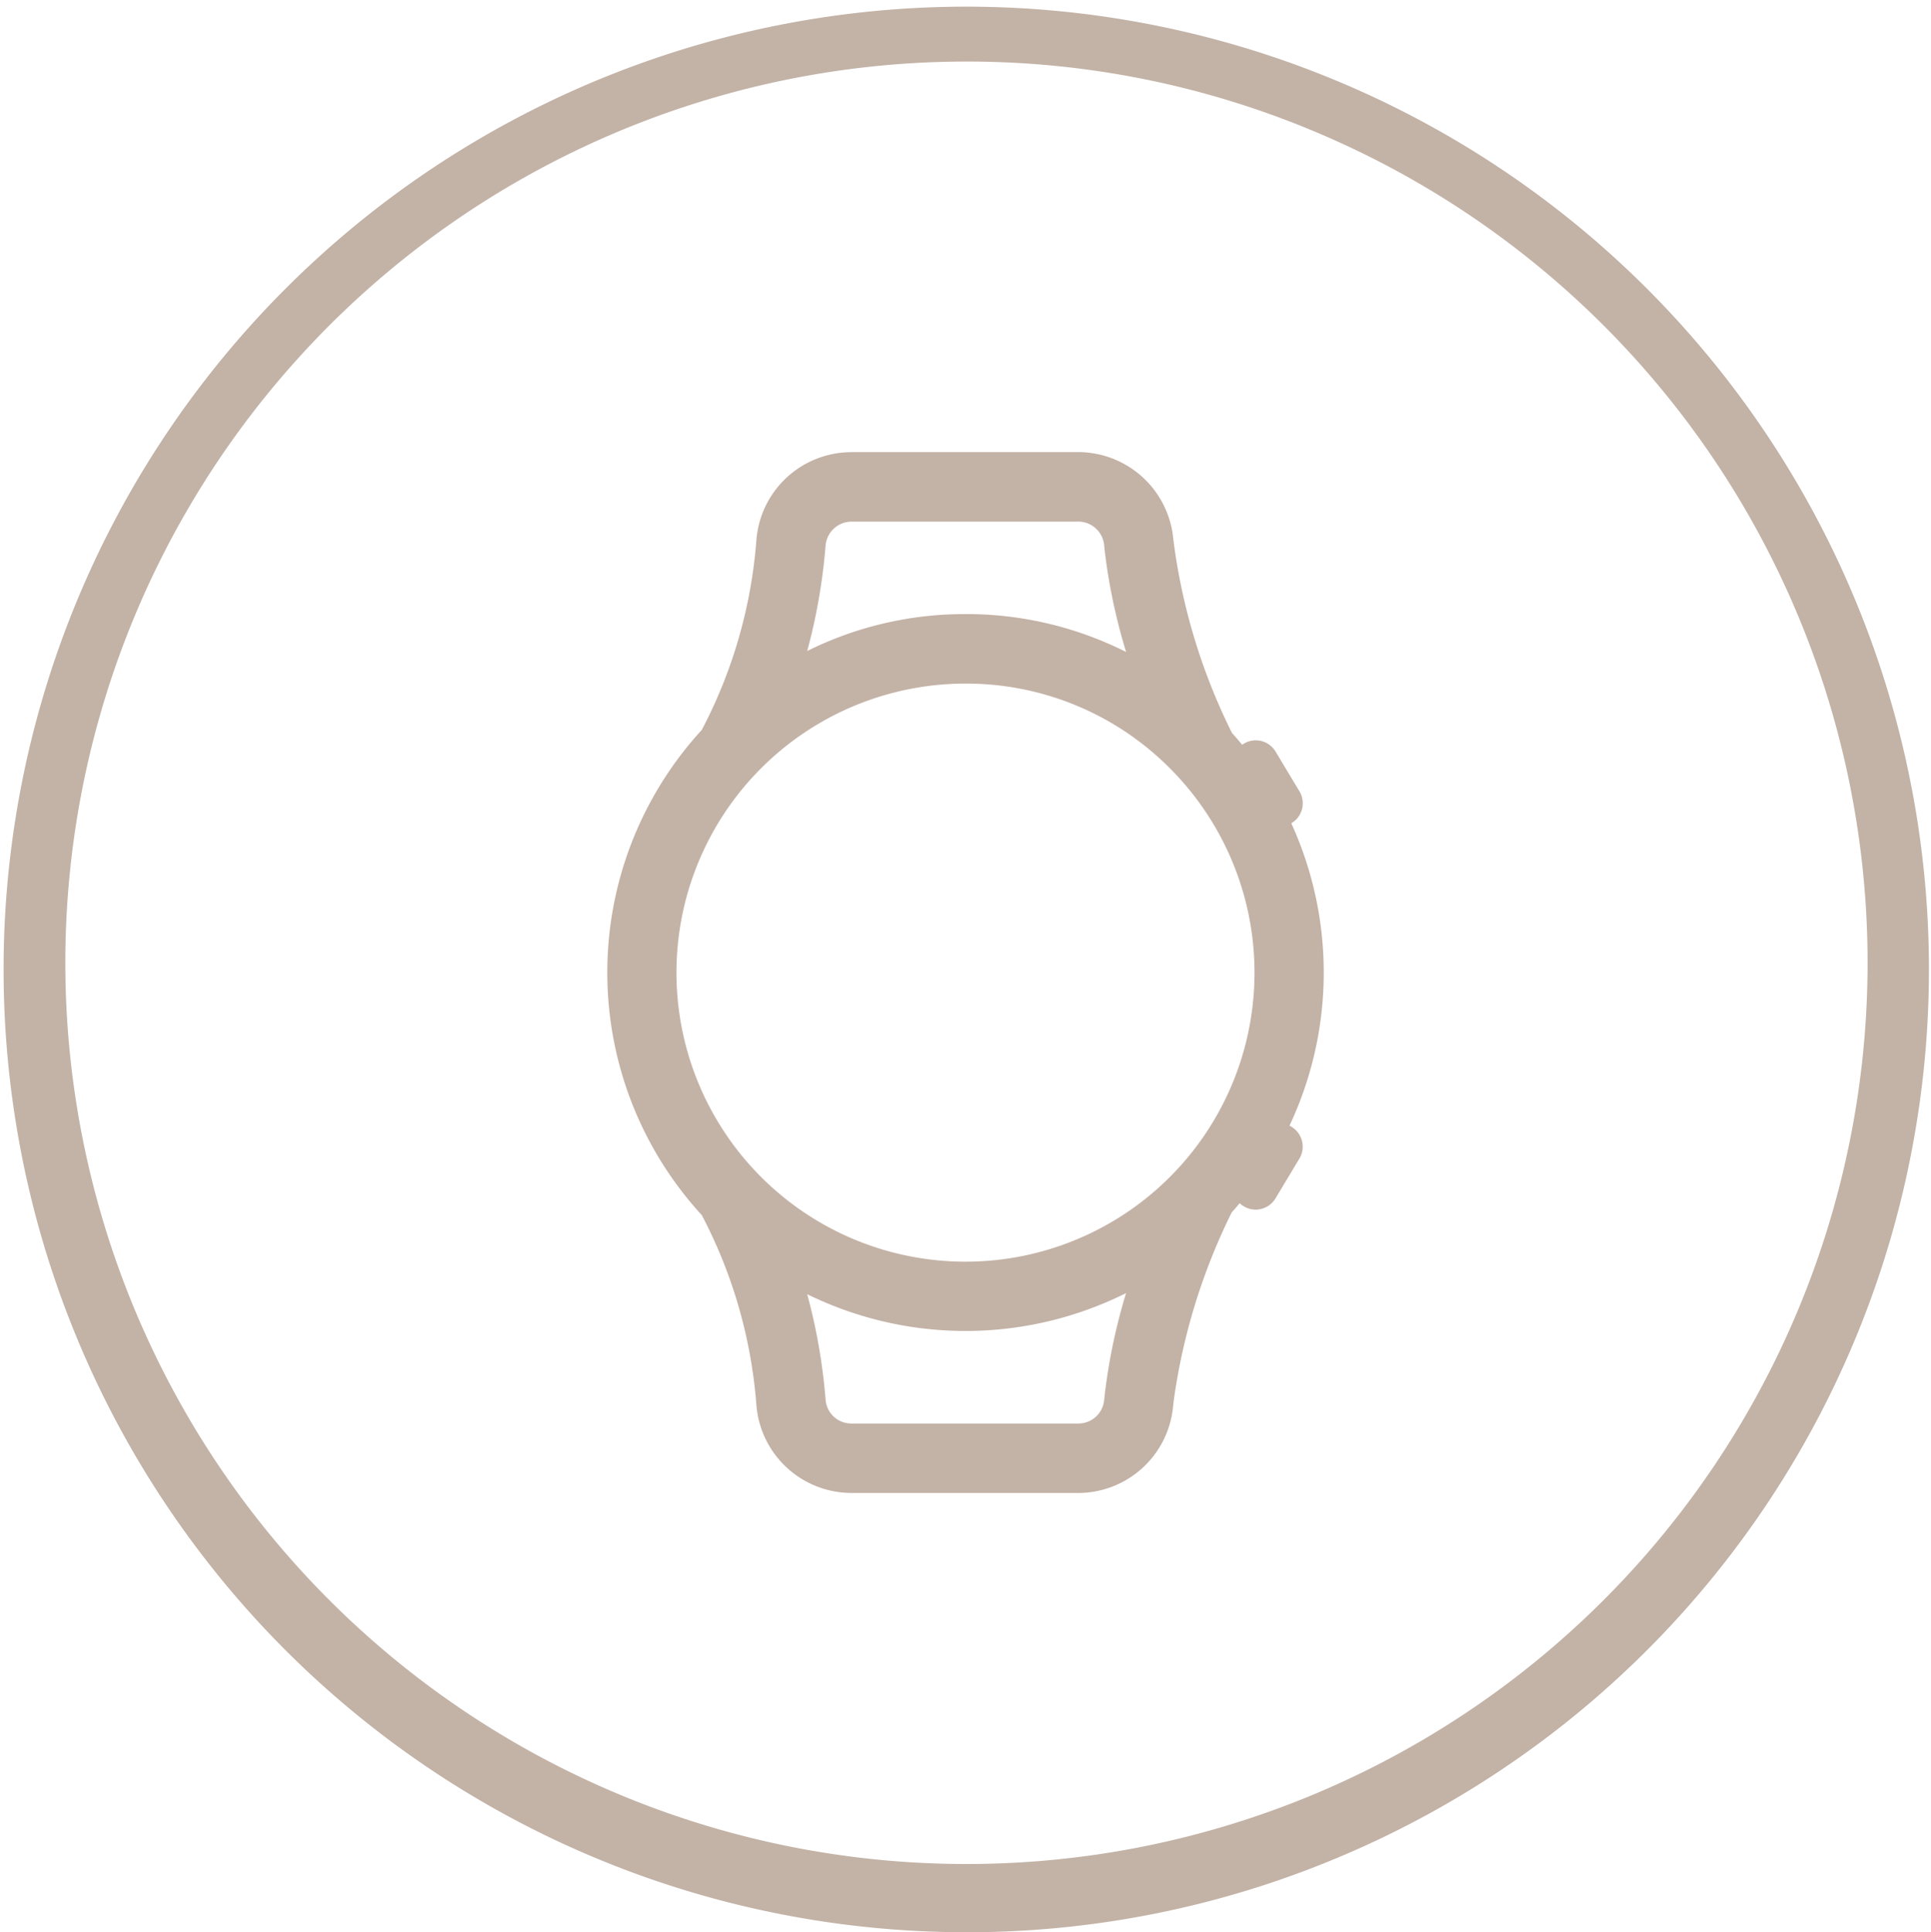
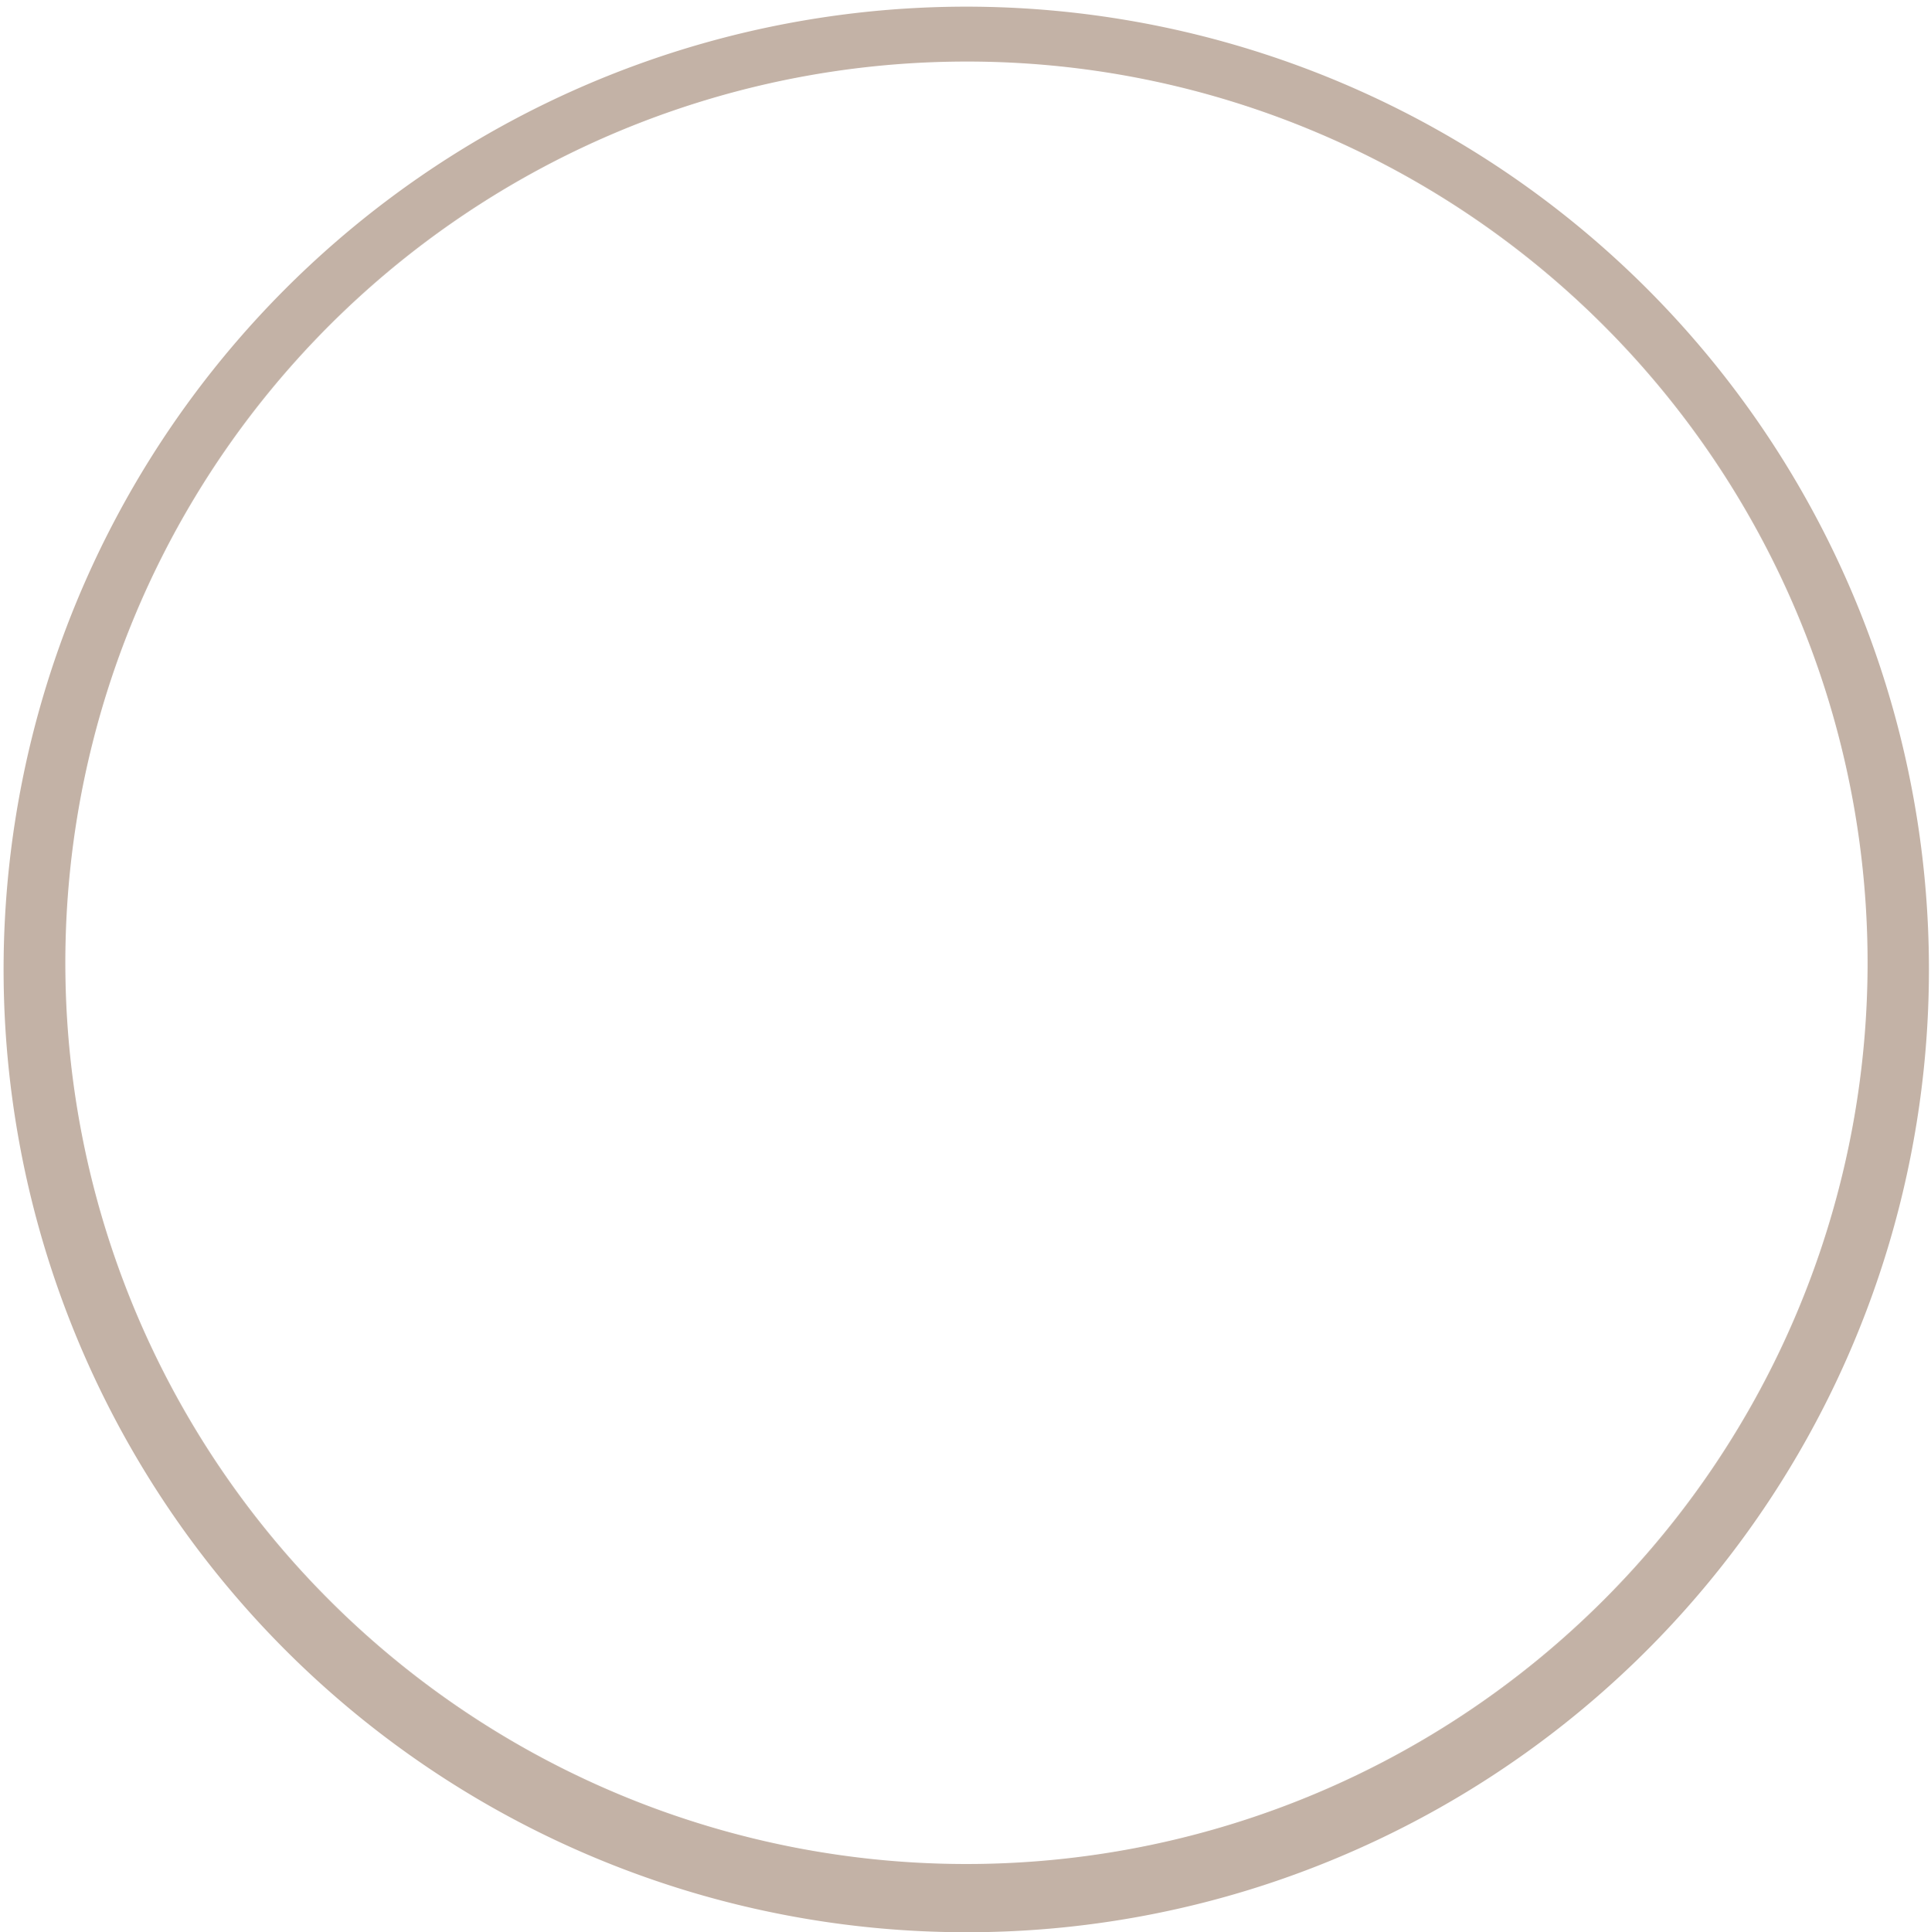
<svg xmlns="http://www.w3.org/2000/svg" width="93.945" height="93.993">
-   <path d="M52.46 72.625H41.427a4.644 4.644 0 01-4.627-4.269 23.719 23.719 0 00-2.658-9.247 17.445 17.445 0 010-23.6 23.7 23.7 0 002.658-9.242 4.638 4.638 0 014.483-4.269l.144-.006H52.46a4.657 4.657 0 014.6 4.033l.015.144a29.394 29.394 0 002.857 9.478c.205.23.36.411.5.585a.434.434 0 01.083-.056 1.109 1.109 0 01.579-.162 1.126 1.126 0 01.964.548l1.164 1.936a1.129 1.129 0 01-.386 1.543l-.012.01a17.489 17.489 0 01-.089 14.707.7.7 0 01.1.056 1.135 1.135 0 01.429 1.463l-.046.08-1.164 1.938a1.128 1.128 0 01-.965.548 1.114 1.114 0 01-.578-.162.861.861 0 01-.2-.153c-.132.161-.262.312-.386.447a29.849 29.849 0 00-2.82 9.141l-.037.333a4.642 4.642 0 01-4.615 4.177zm-13.189-9.667a28.009 28.009 0 01.894 5.126 1.255 1.255 0 001.262 1.164H52.46a1.261 1.261 0 001.259-1.14l.04-.367a28.271 28.271 0 011.026-4.838l-.043.021a17.479 17.479 0 01-15.47.033zm7.7-29.705a14.061 14.061 0 109.943 4.118 13.968 13.968 0 00-9.941-4.118zm0-3.381a17.267 17.267 0 017.815 1.844 28.241 28.241 0 01-.977-4.429l-.052-.4-.04-.371a1.262 1.262 0 00-1.259-1.142H41.427a1.273 1.273 0 00-1.262 1.166 28.161 28.161 0 01-.894 5.129 17.182 17.182 0 017.702-1.796z" fill="#c3b2a6" data-name="Linear/ic_device_watch" />
-   <path data-name="减去 13" d="M46.97 93.994a46.835 46.835 0 1118.285-3.7 46.611 46.611 0 01-18.285 3.7zm0-91a43.841 43.841 0 1017.12 3.46 43.648 43.648 0 00-17.12-3.46z" fill="#c3b2a6" />
+   <path data-name="减去 13" d="M46.97 93.994a46.835 46.835 0 1118.285-3.7 46.611 46.611 0 01-18.285 3.7zm0-91a43.841 43.841 0 1017.12 3.46 43.648 43.648 0 00-17.12-3.46" fill="#c3b2a6" />
</svg>